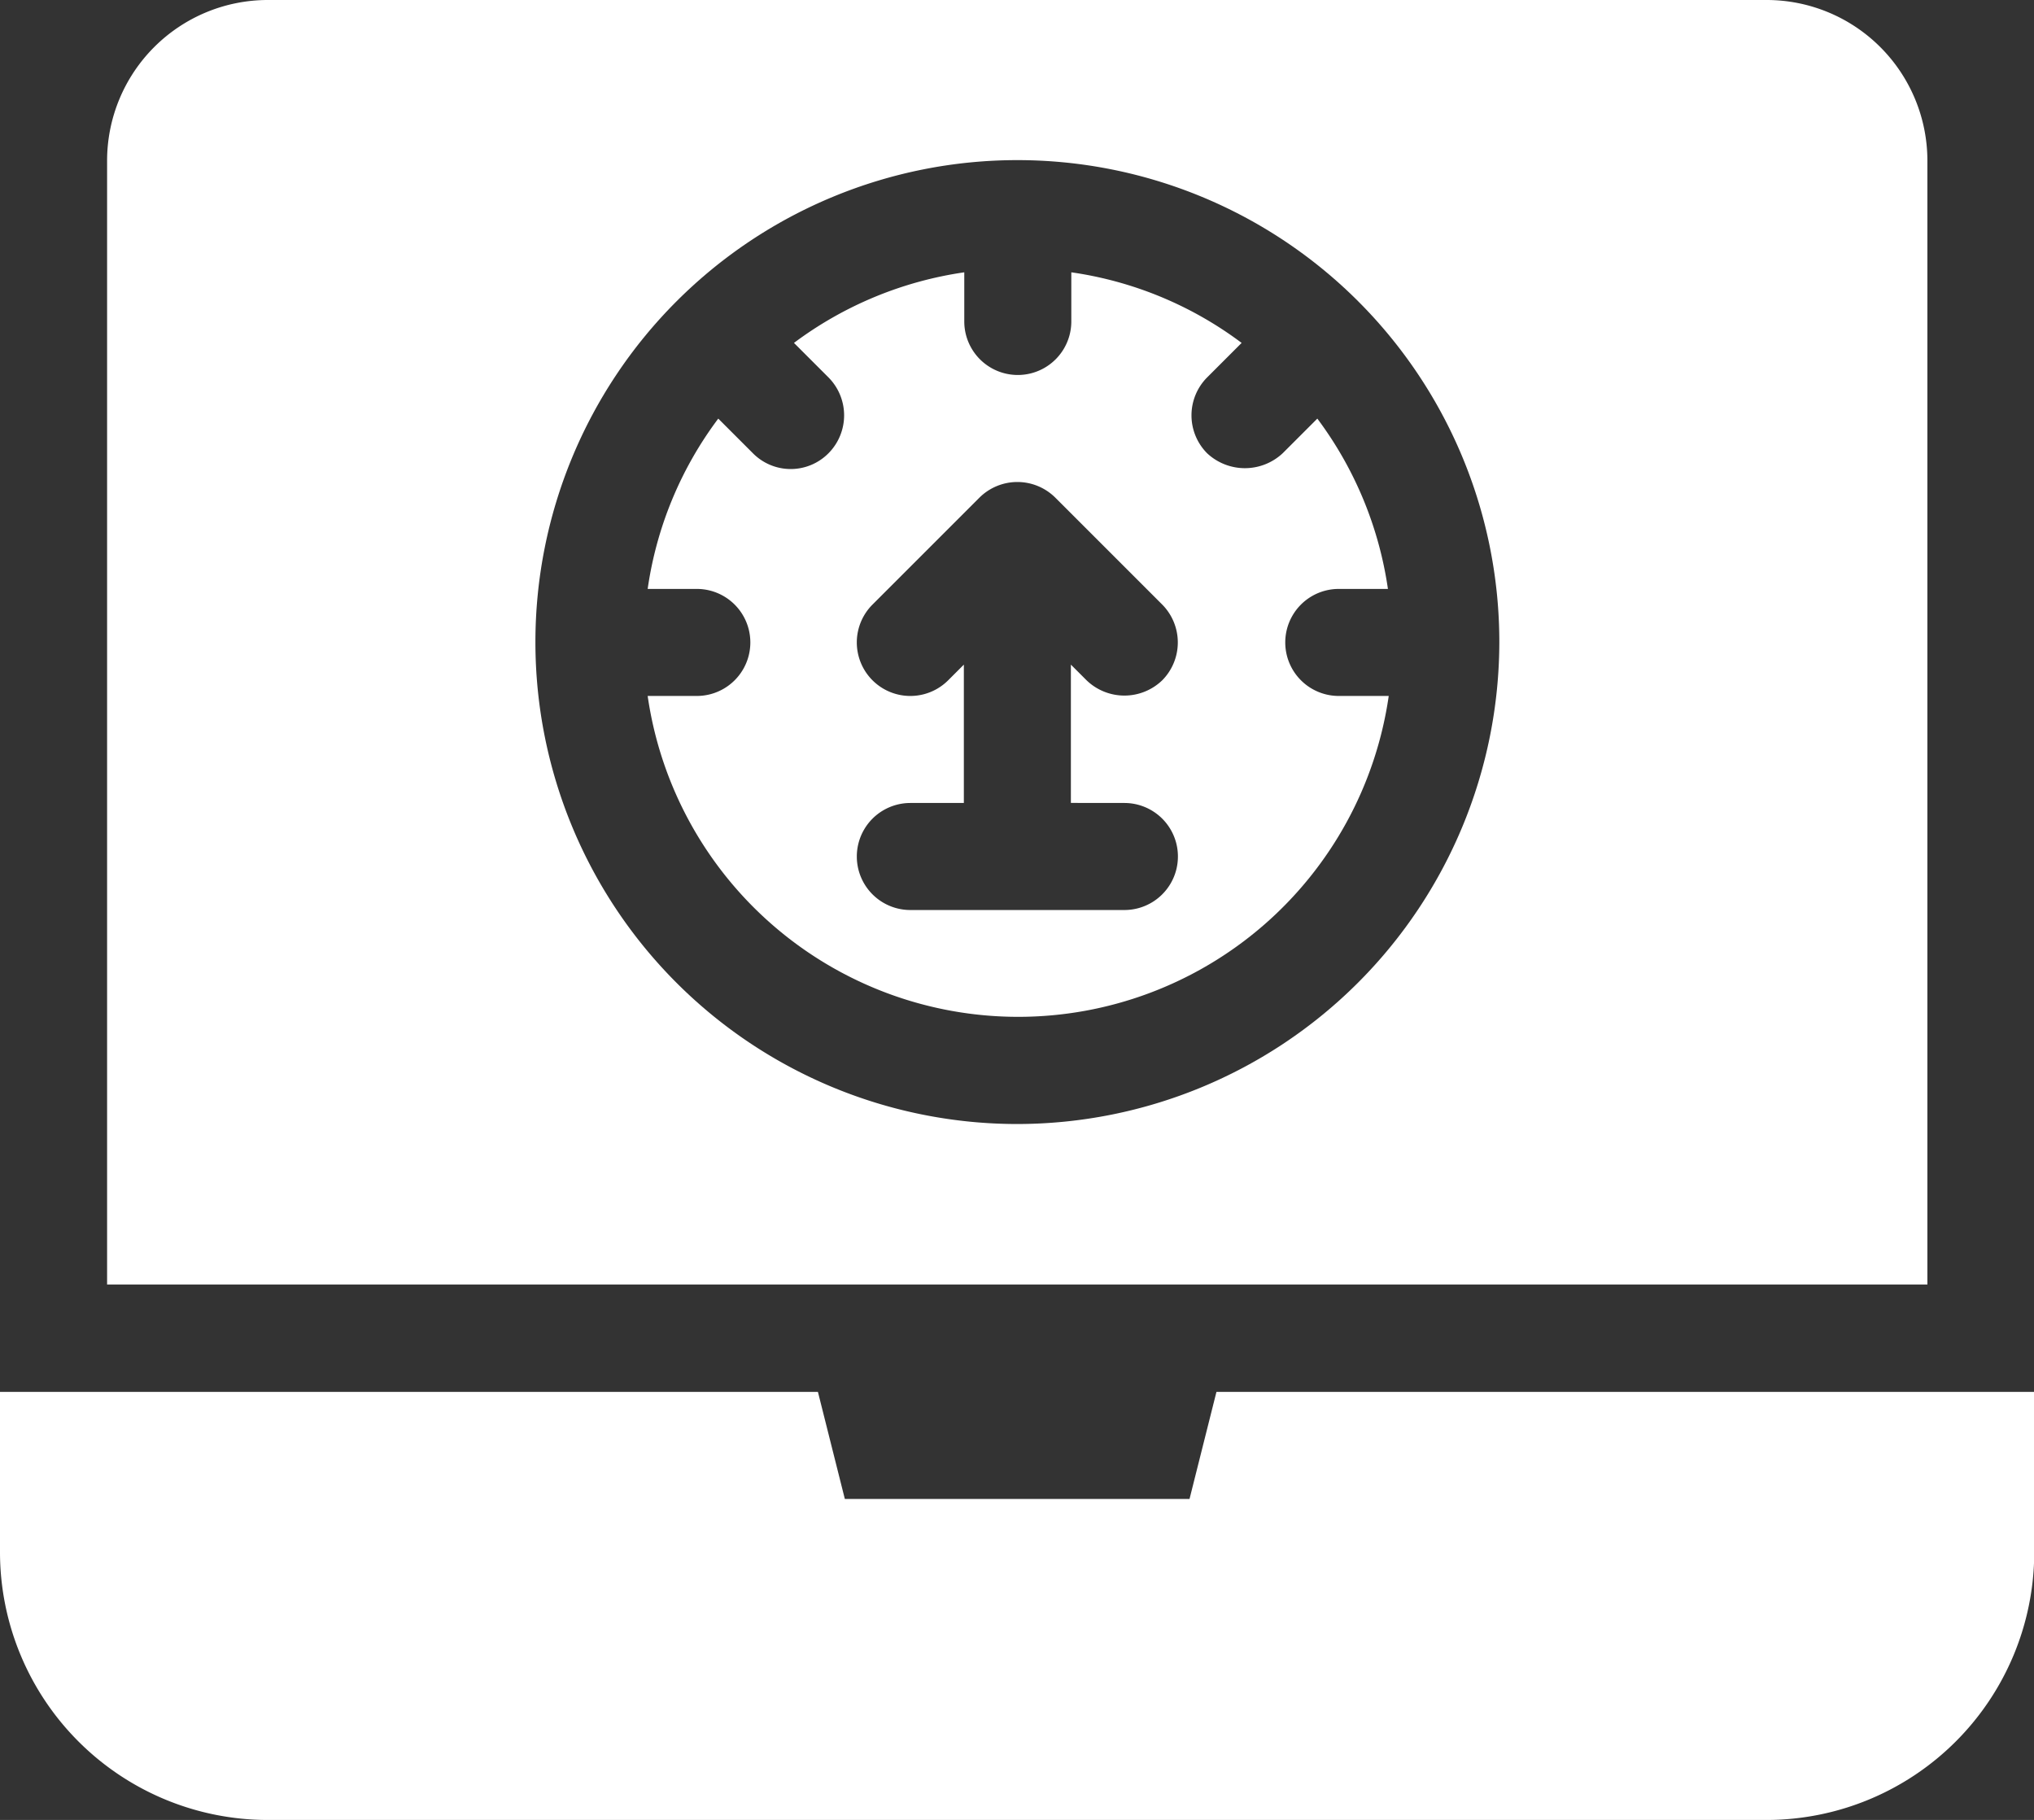
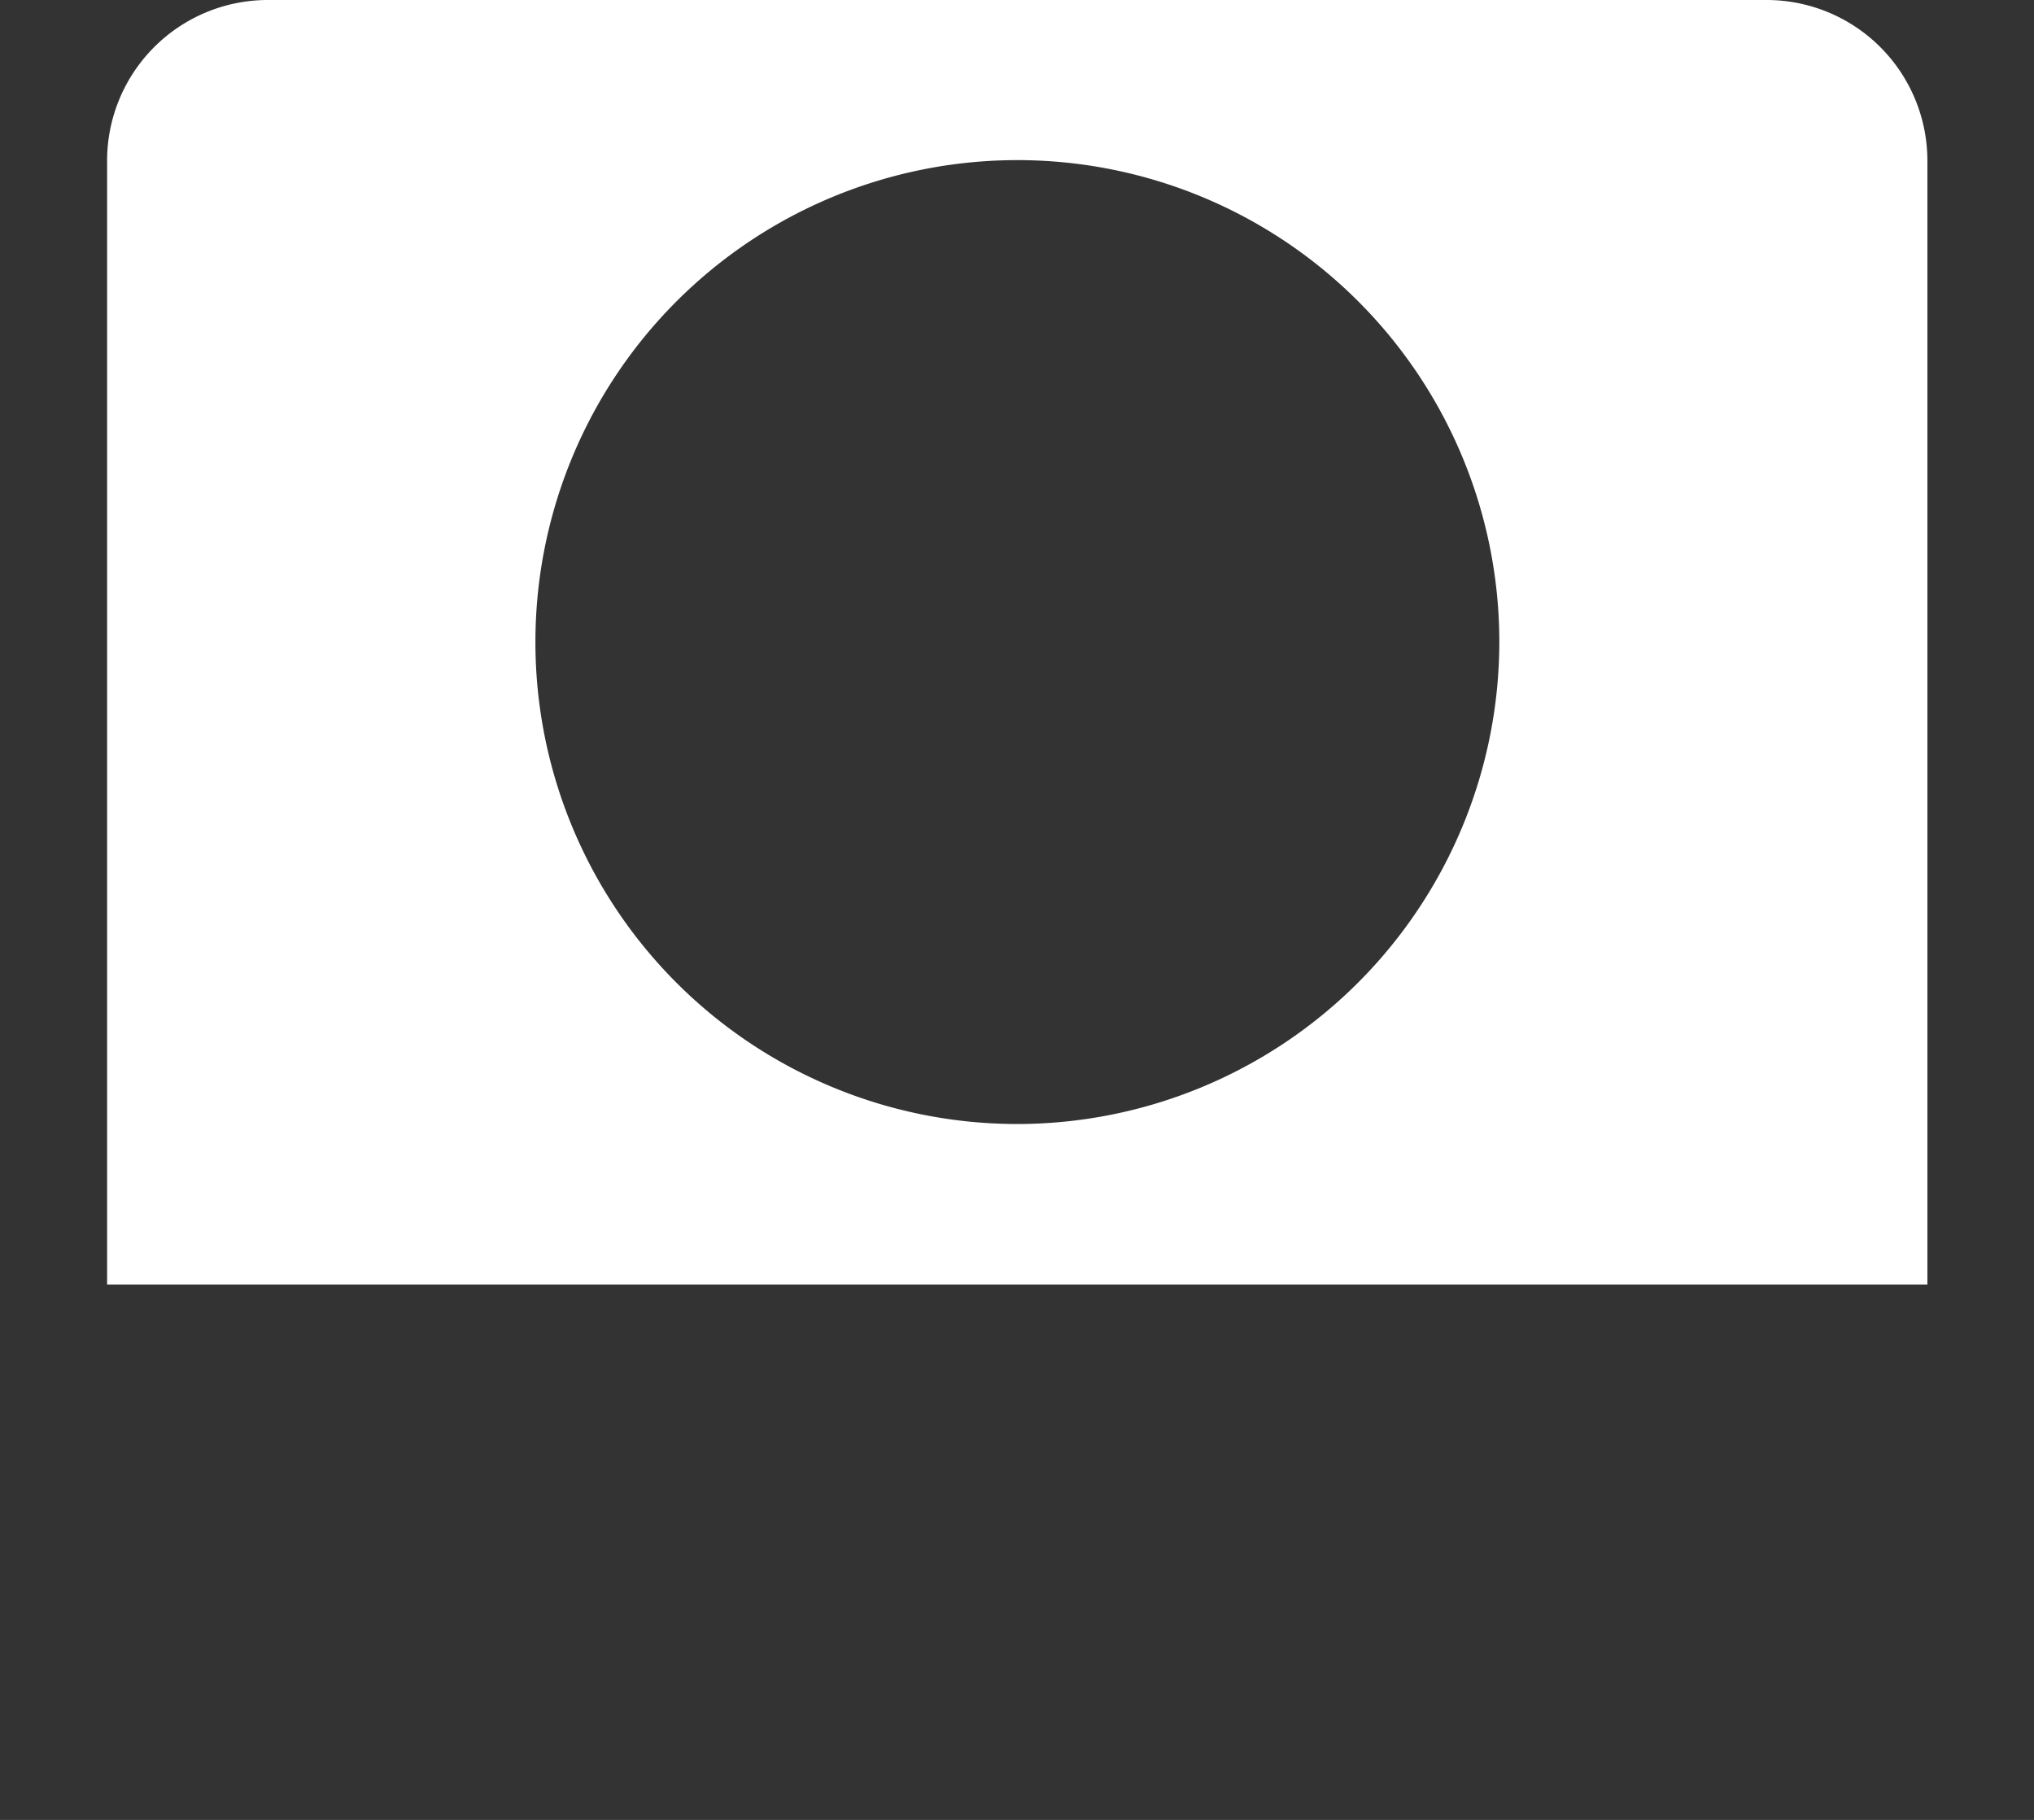
<svg xmlns="http://www.w3.org/2000/svg" width="33.104" height="29.621">
  <rect width="100%" height="100%" fill="#333333" stroke="none" />
  <g fill="#fff">
-     <path data-name="Path 469" d="M21.789 11.327a.871.871 0 1 1 0-1.742h.8a6.084 6.084 0 0 0-1.149-2.772l-.563.563a.9.9 0 0 1-1.232 0 .876.876 0 0 1 0-1.232l.563-.563a6.047 6.047 0 0 0-2.772-1.149v.8a.871.871 0 0 1-1.742 0v-.8a6.084 6.084 0 0 0-2.772 1.149l.563.563a.876.876 0 0 1 0 1.232.865.865 0 0 1-1.232 0l-.563-.563a6.047 6.047 0 0 0-1.149 2.772h.8a.871.871 0 1 1 0 1.742h-.8a6.093 6.093 0 0 0 12.061 0h-.8ZM18.3 13.069a.871.871 0 0 1 0 1.742h-3.484a.871.871 0 0 1 0-1.742h.871v-2.252l-.255.255A.871.871 0 0 1 14.2 9.84l1.742-1.742a.876.876 0 0 1 1.232 0l1.742 1.742a.876.876 0 0 1 0 1.232.887.887 0 0 1-1.232 0l-.255-.255v2.251Z" />
    <path data-name="Path 470" d="M31.369 2.613A2.617 2.617 0 0 0 28.756 0h-24.4a2.617 2.617 0 0 0-2.613 2.613v18.293h29.626V2.613ZM16.558 18.294a7.844 7.844 0 1 1 7.844-7.844 7.853 7.853 0 0 1-7.844 7.844Z" />
-     <path data-name="Path 471" d="m19.798 22.654-.438 1.742h-5.61l-.438-1.742H0v2.613a4.361 4.361 0 0 0 4.354 4.354h24.4a4.361 4.361 0 0 0 4.354-4.354v-2.613H19.792Z" />
  </g>
</svg>